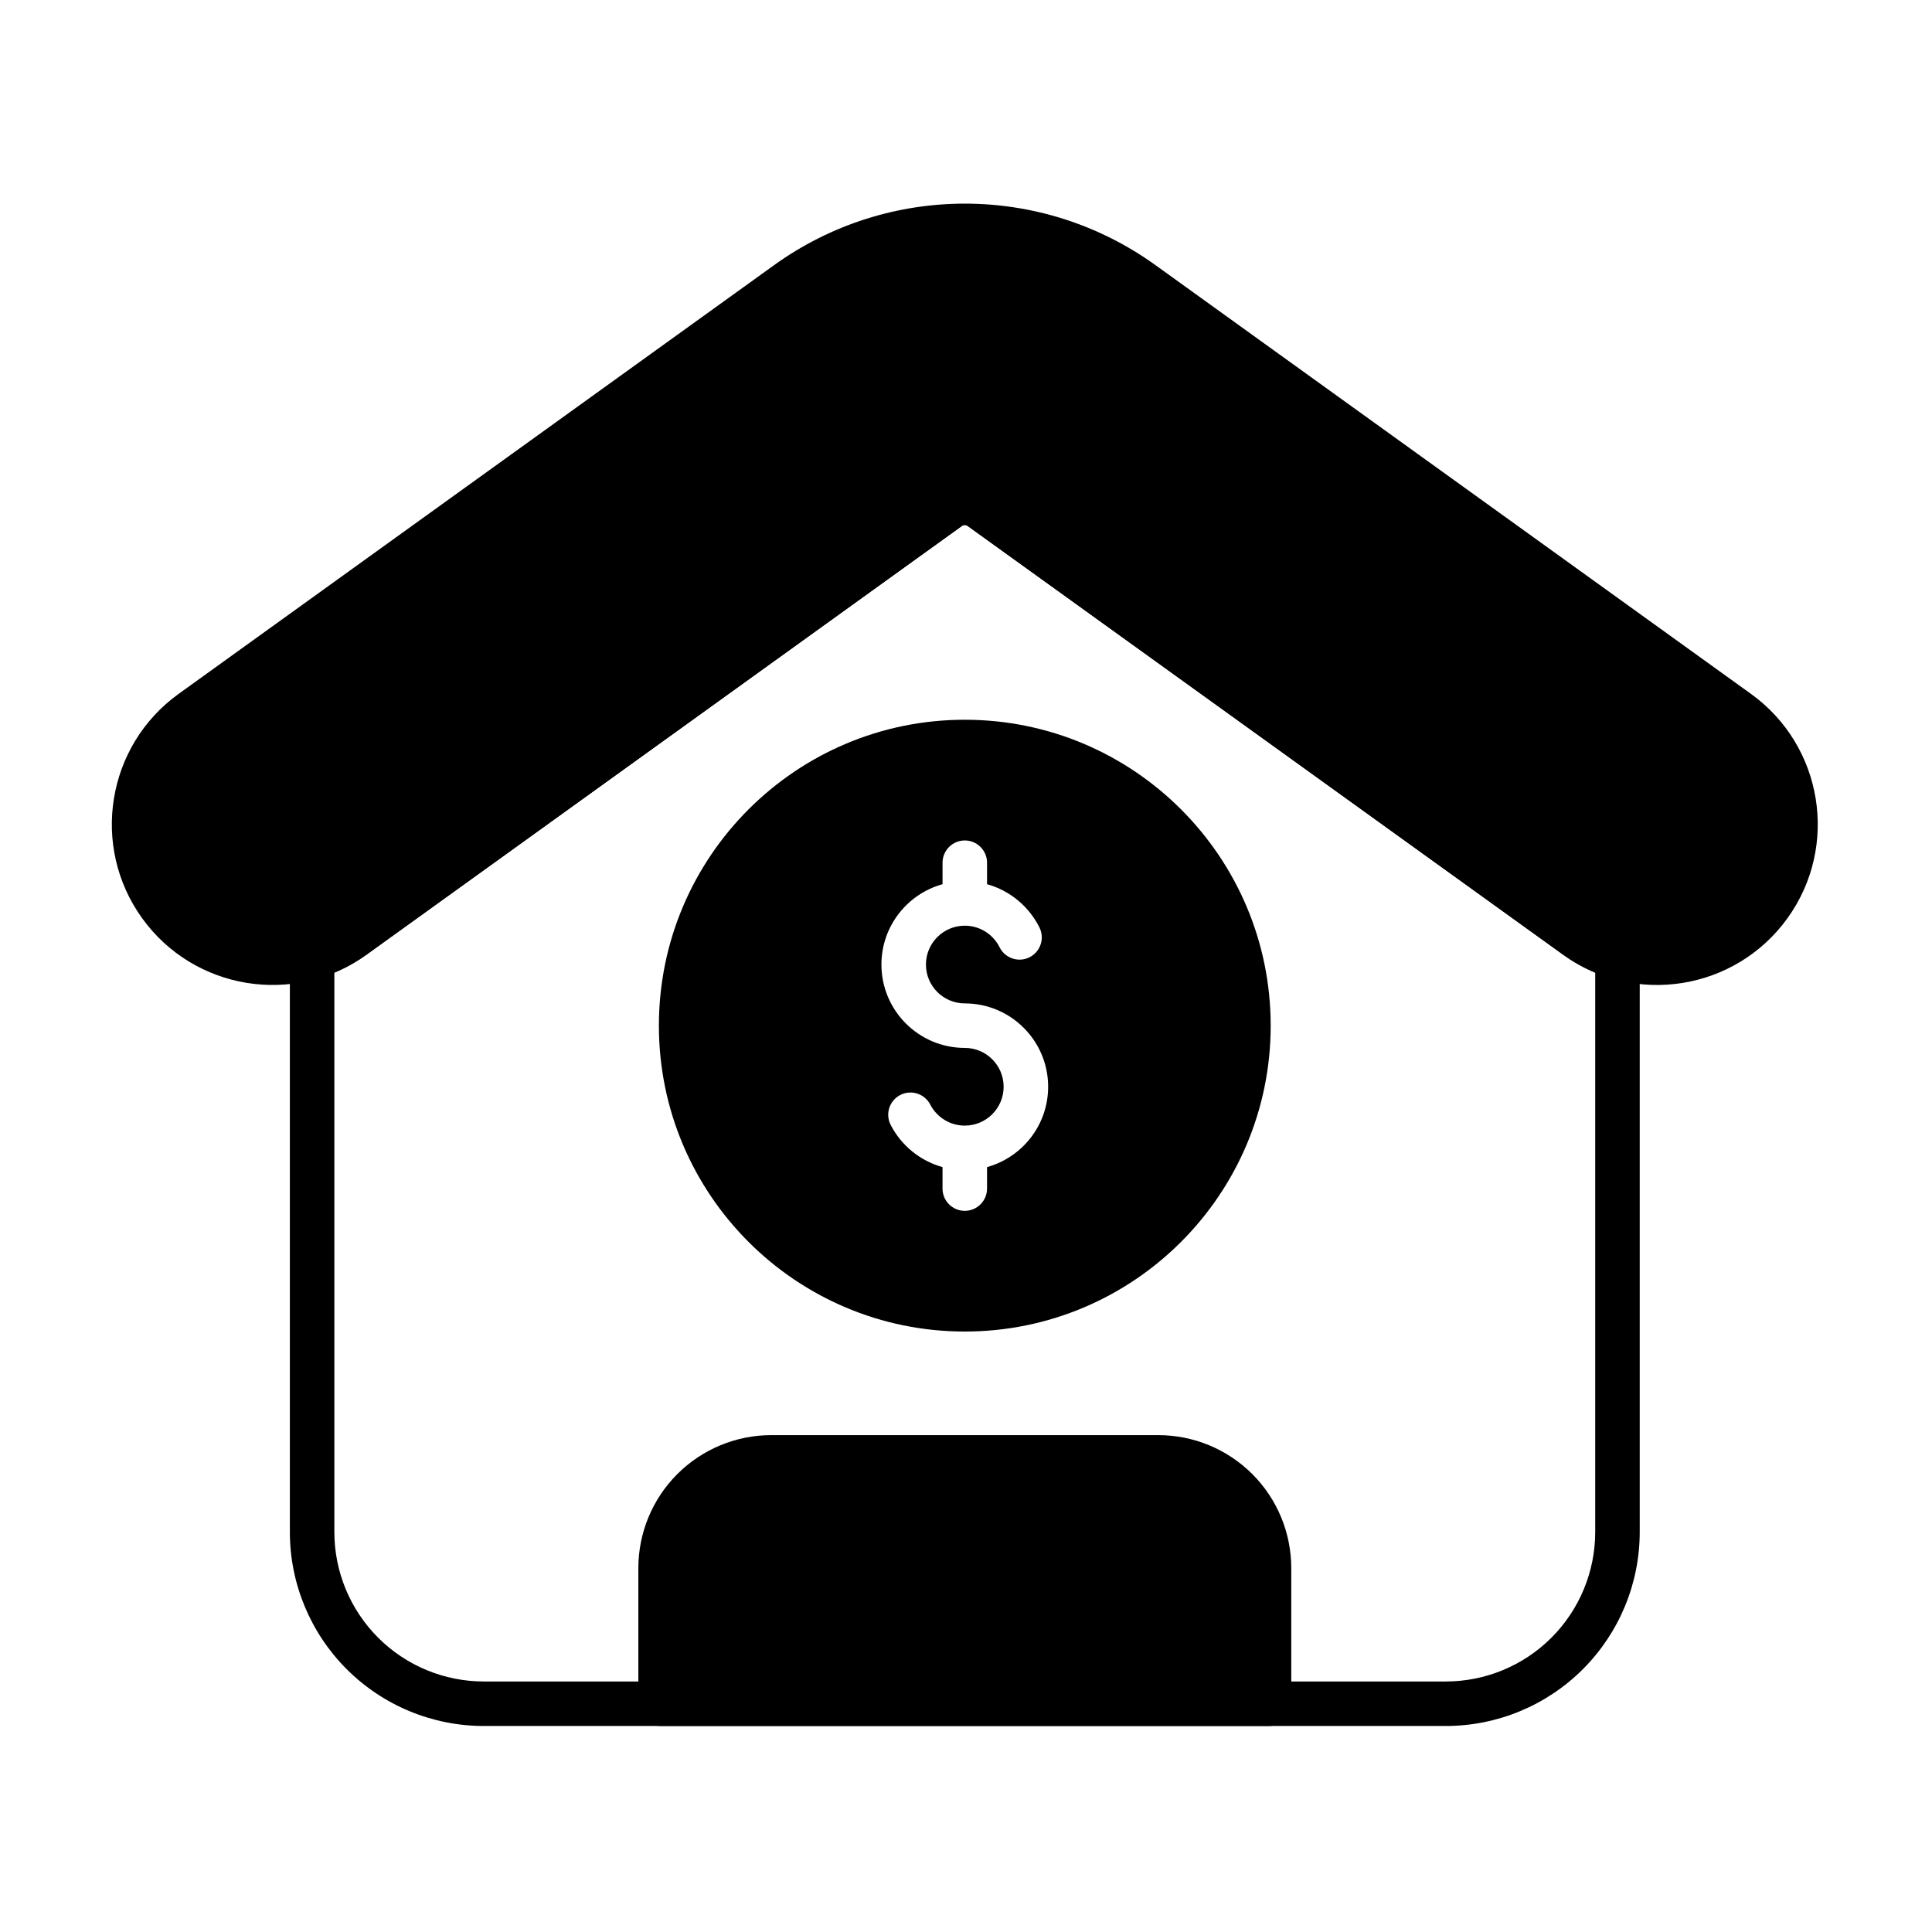
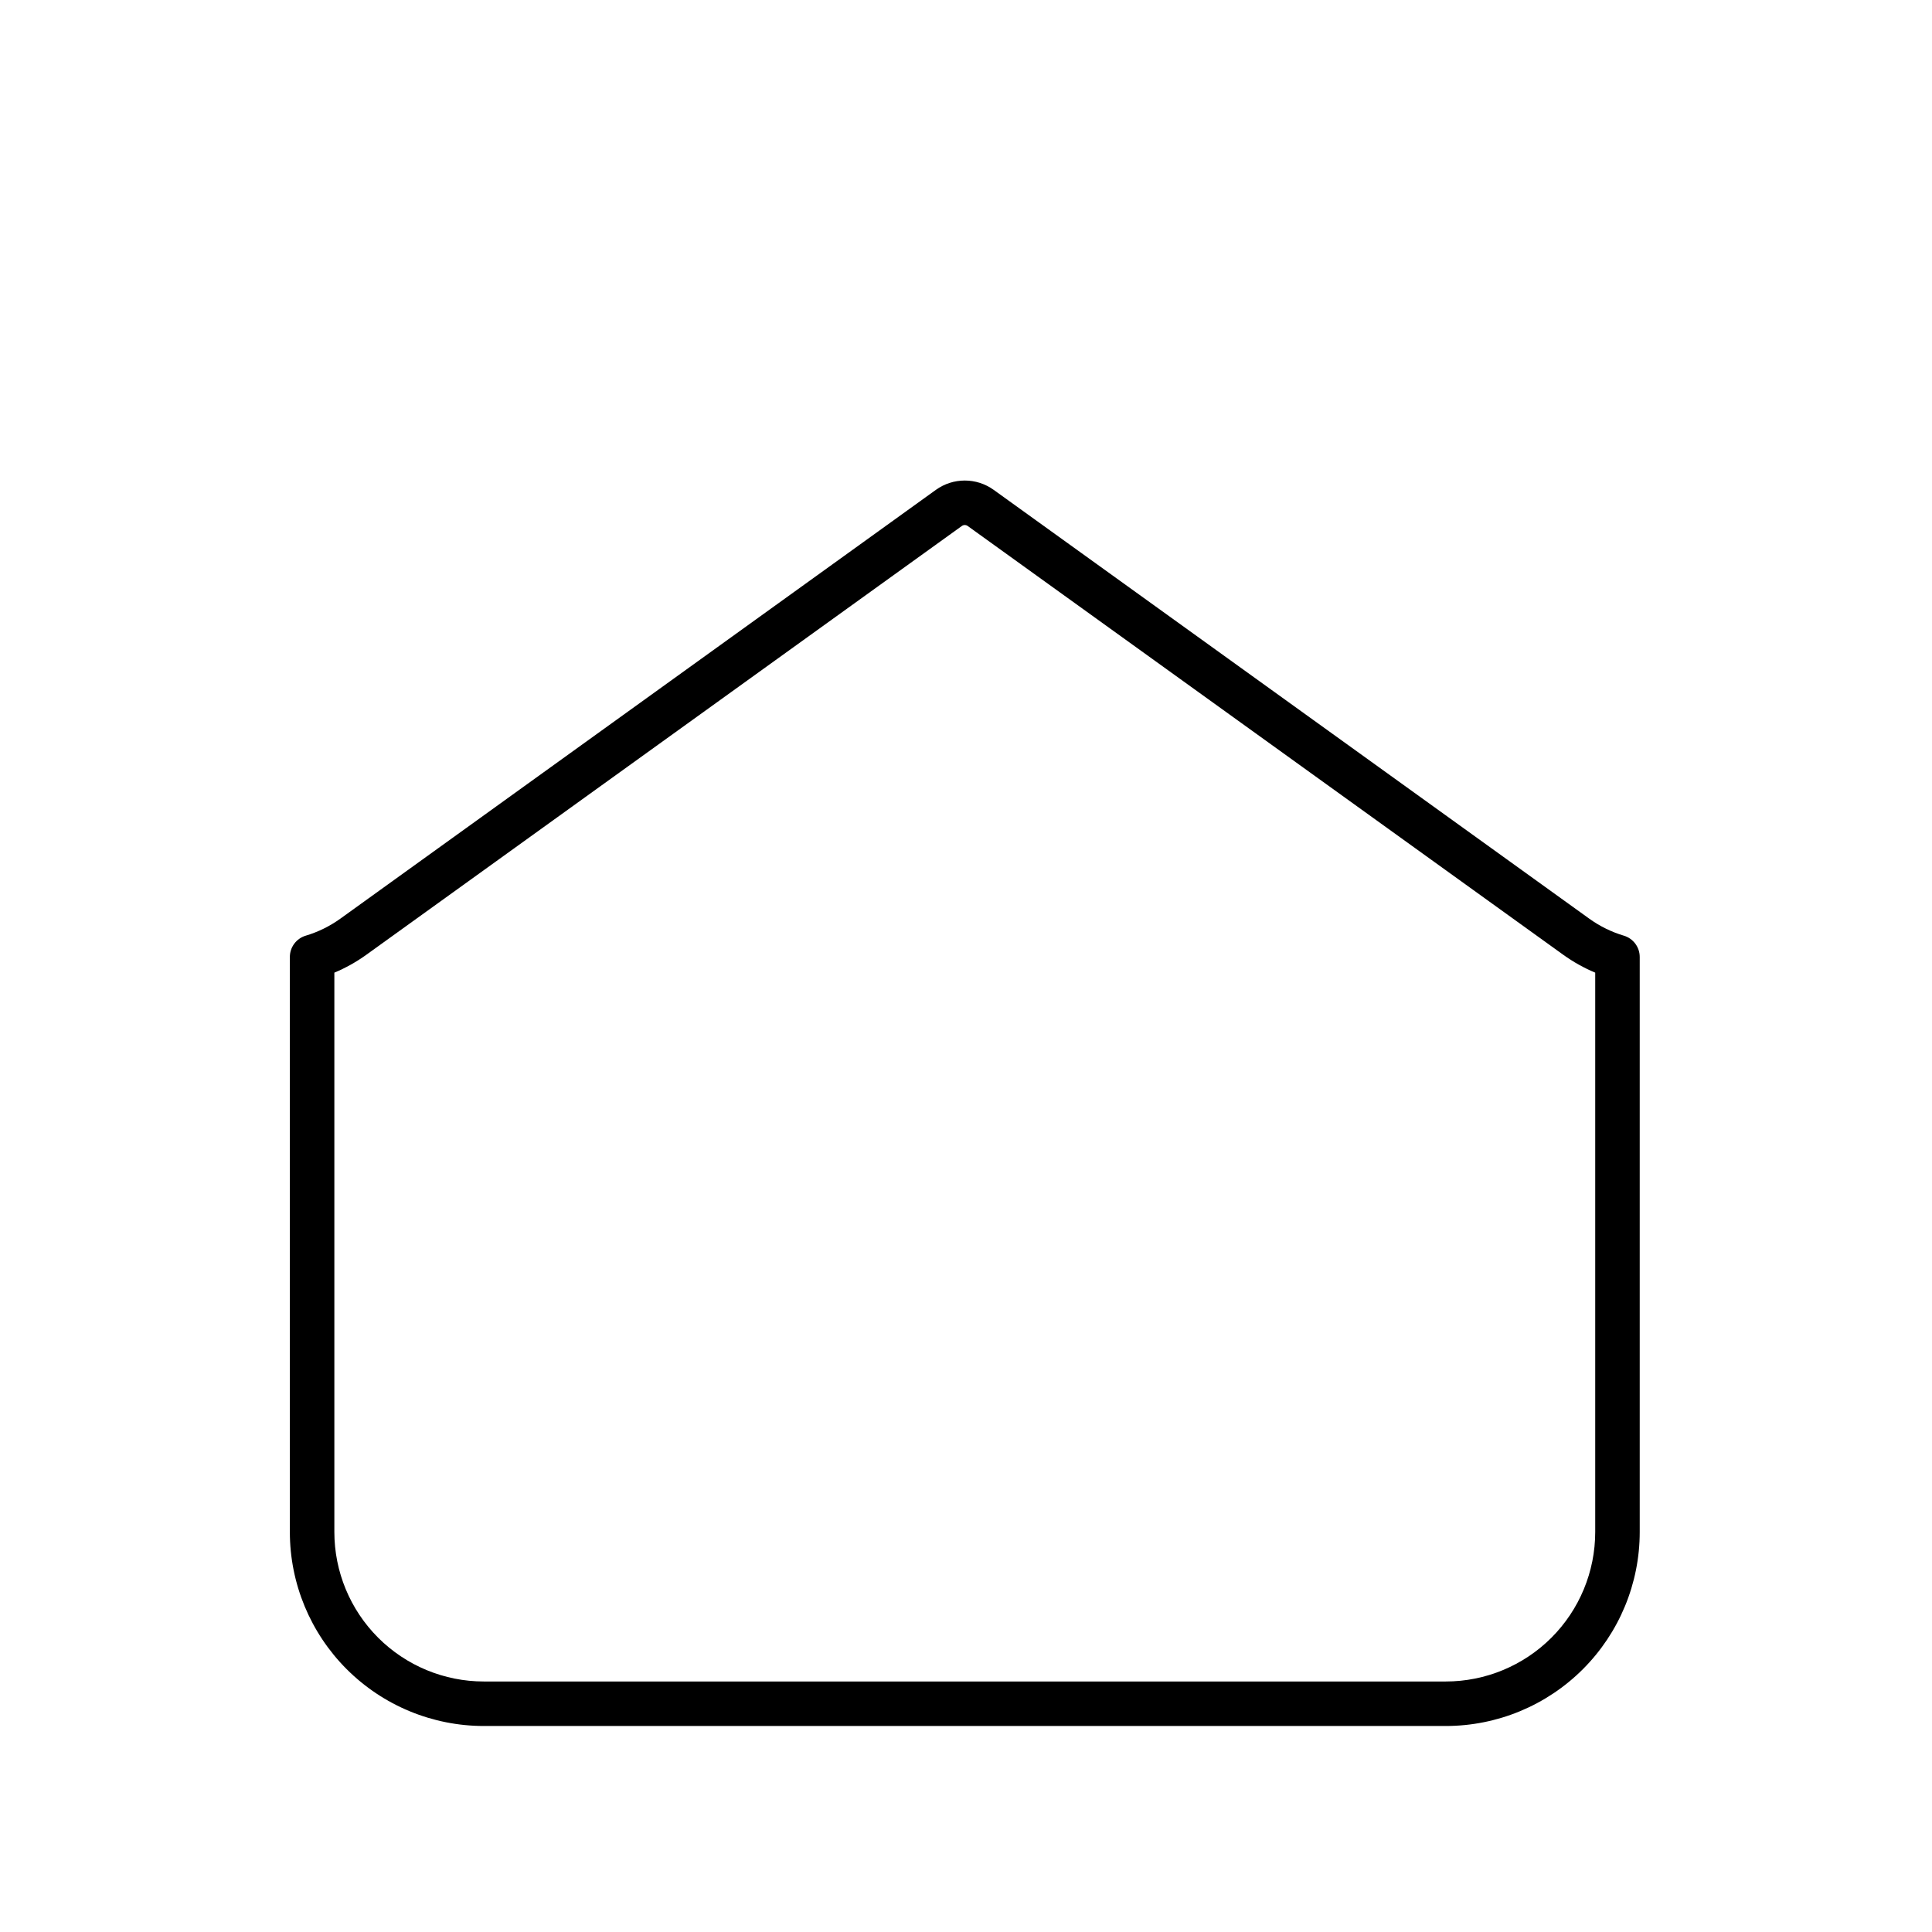
<svg xmlns="http://www.w3.org/2000/svg" fill="#000000" width="800px" height="800px" version="1.1" viewBox="144 144 512 512">
  <g fill-rule="evenodd">
-     <path d="m241.11 397.01 157.8-113.62c0.461-0.332 1.078-0.332 1.539 0l157.81 113.62c19.074 13.734 45.711 9.398 59.445-9.68 13.734-19.074 9.398-45.711-9.68-59.445 0 0-107.34-77.277-157.81-113.62-30.184-21.734-70.887-21.734-101.07 0l-157.81 113.62c-19.074 13.734-23.41 40.371-9.676 59.445s40.367 23.41 59.445 9.68z" />
    <path d="m225.03 391.96c-2.5 0.746-4.215 3.043-4.215 5.652v152.38c0 13.637 5.418 26.715 15.059 36.355s22.719 15.059 36.355 15.059h254.9c13.637 0 26.715-5.418 36.355-15.059s15.059-22.719 15.059-36.355v-152.38c0-2.609-1.715-4.906-4.215-5.652-3.211-0.953-6.316-2.457-9.184-4.523l-157.81-113.62c-4.574-3.293-10.742-3.293-15.316 0l-157.8 113.62c-2.871 2.066-5.977 3.566-9.188 4.523zm7.578 9.801c2.945-1.227 5.797-2.809 8.496-4.754l157.8-113.62c0.461-0.332 1.078-0.332 1.539 0l157.81 113.62c2.699 1.945 5.551 3.523 8.496 4.754v148.23c0 10.508-4.176 20.586-11.605 28.016-7.43 7.43-17.508 11.605-28.016 11.605h-254.9c-10.508 0-20.586-4.176-28.016-11.605-7.43-7.43-11.605-17.508-11.605-28.016v-148.23z" />
-     <path d="m318.91 601.4h161.39c3.254 0 5.898-2.641 5.898-5.898v-35.93c0-9.352-3.715-18.316-10.324-24.926-6.613-6.609-15.578-10.324-24.926-10.324h-102.53c-9.348 0-18.316 3.715-24.926 10.324-6.613 6.613-10.324 15.578-10.324 24.926v35.93c0 3.203 2.562 5.812 5.746 5.894z" />
-     <path d="m399.68 334.74c-44.742 0-81.066 36.324-81.066 81.066 0 44.742 36.324 81.066 81.066 81.066 44.742 0 81.066-36.324 81.066-81.066 0-44.742-36.324-81.066-81.066-81.066zm5.898 43.582v-5.695c0-3.254-2.641-5.898-5.898-5.898-3.254 0-5.898 2.644-5.898 5.898v5.695c-9.332 2.582-16.195 11.141-16.195 21.293 0 12.191 9.898 22.09 22.09 22.09 5.684 0 10.297 4.613 10.297 10.297s-4.613 10.297-10.297 10.297c-3.984 0-7.441-2.269-9.156-5.582-1.496-2.891-5.055-4.023-7.945-2.531-2.891 1.496-4.023 5.055-2.531 7.945 2.793 5.406 7.758 9.512 13.734 11.164v5.695c0 3.254 2.641 5.898 5.898 5.898 3.254 0 5.898-2.644 5.898-5.898v-5.695c9.332-2.582 16.195-11.141 16.195-21.293 0-12.191-9.898-22.09-22.09-22.09-5.684 0-10.297-4.613-10.297-10.297 0-5.684 4.613-10.297 10.297-10.297 4.043 0 7.539 2.336 9.227 5.727 1.449 2.914 4.992 4.102 7.906 2.652 2.914-1.449 4.102-4.992 2.652-7.906-2.766-5.555-7.801-9.785-13.891-11.469z" />
  </g>
</svg>